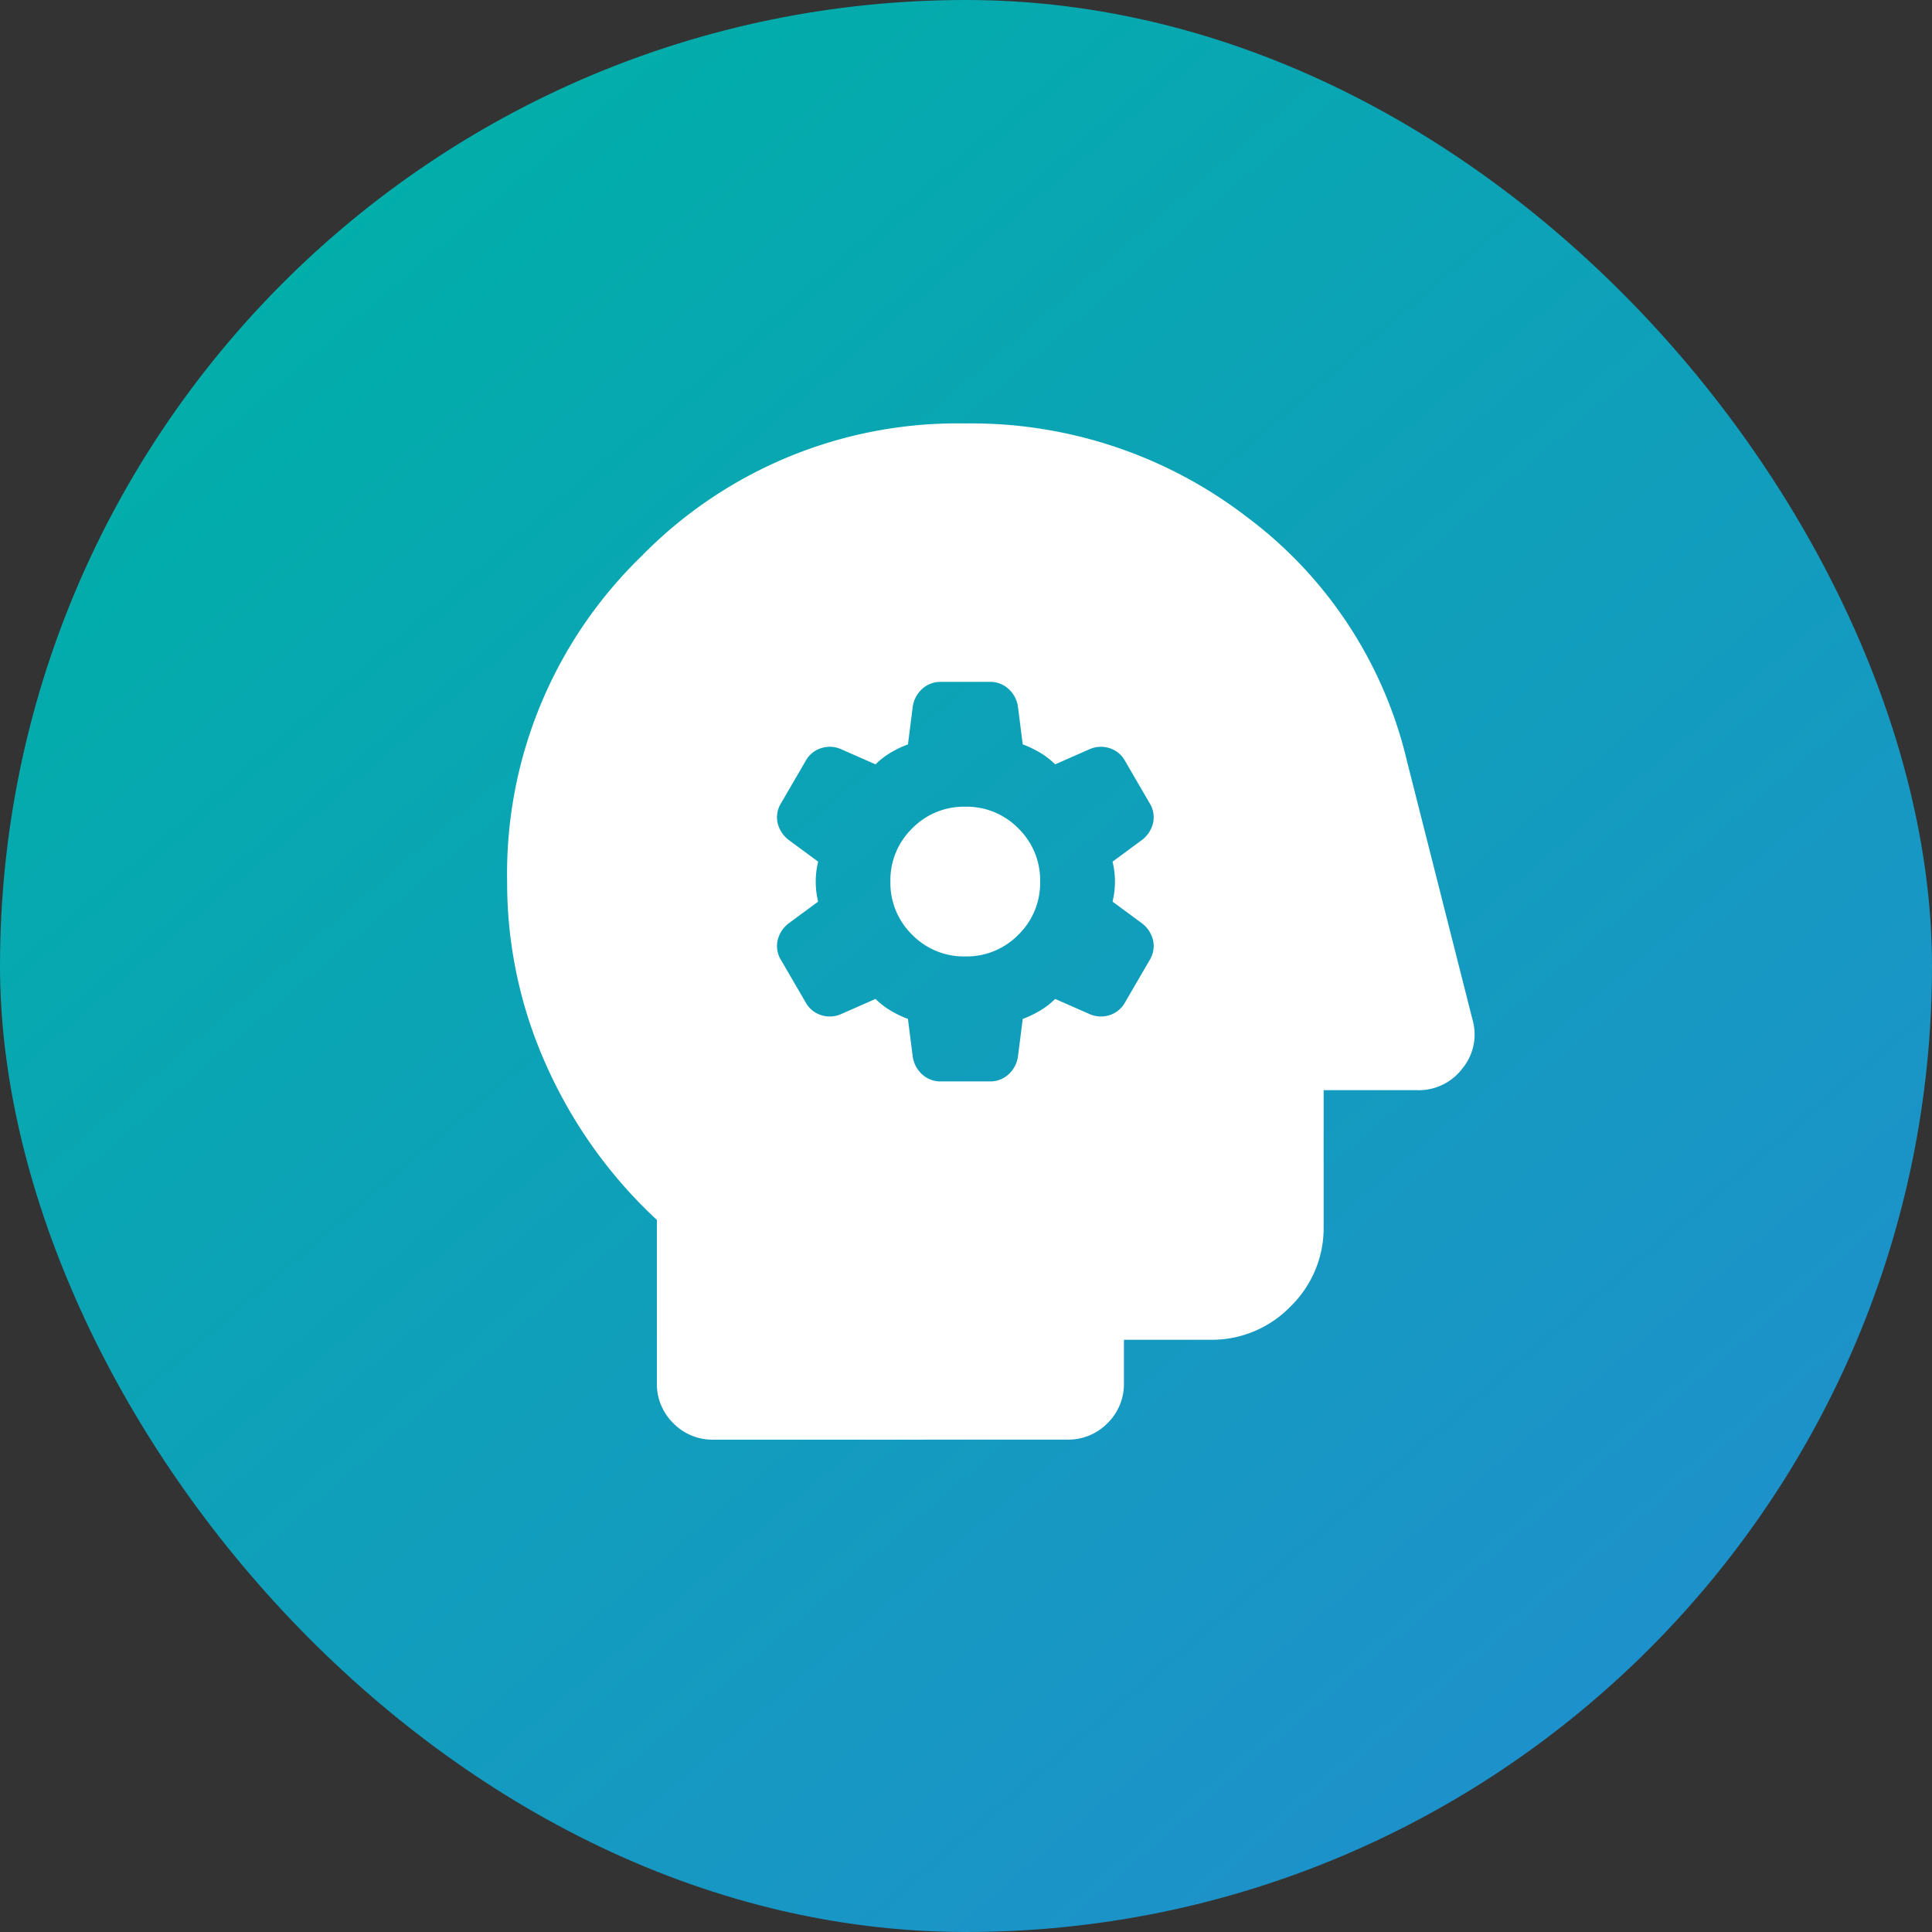
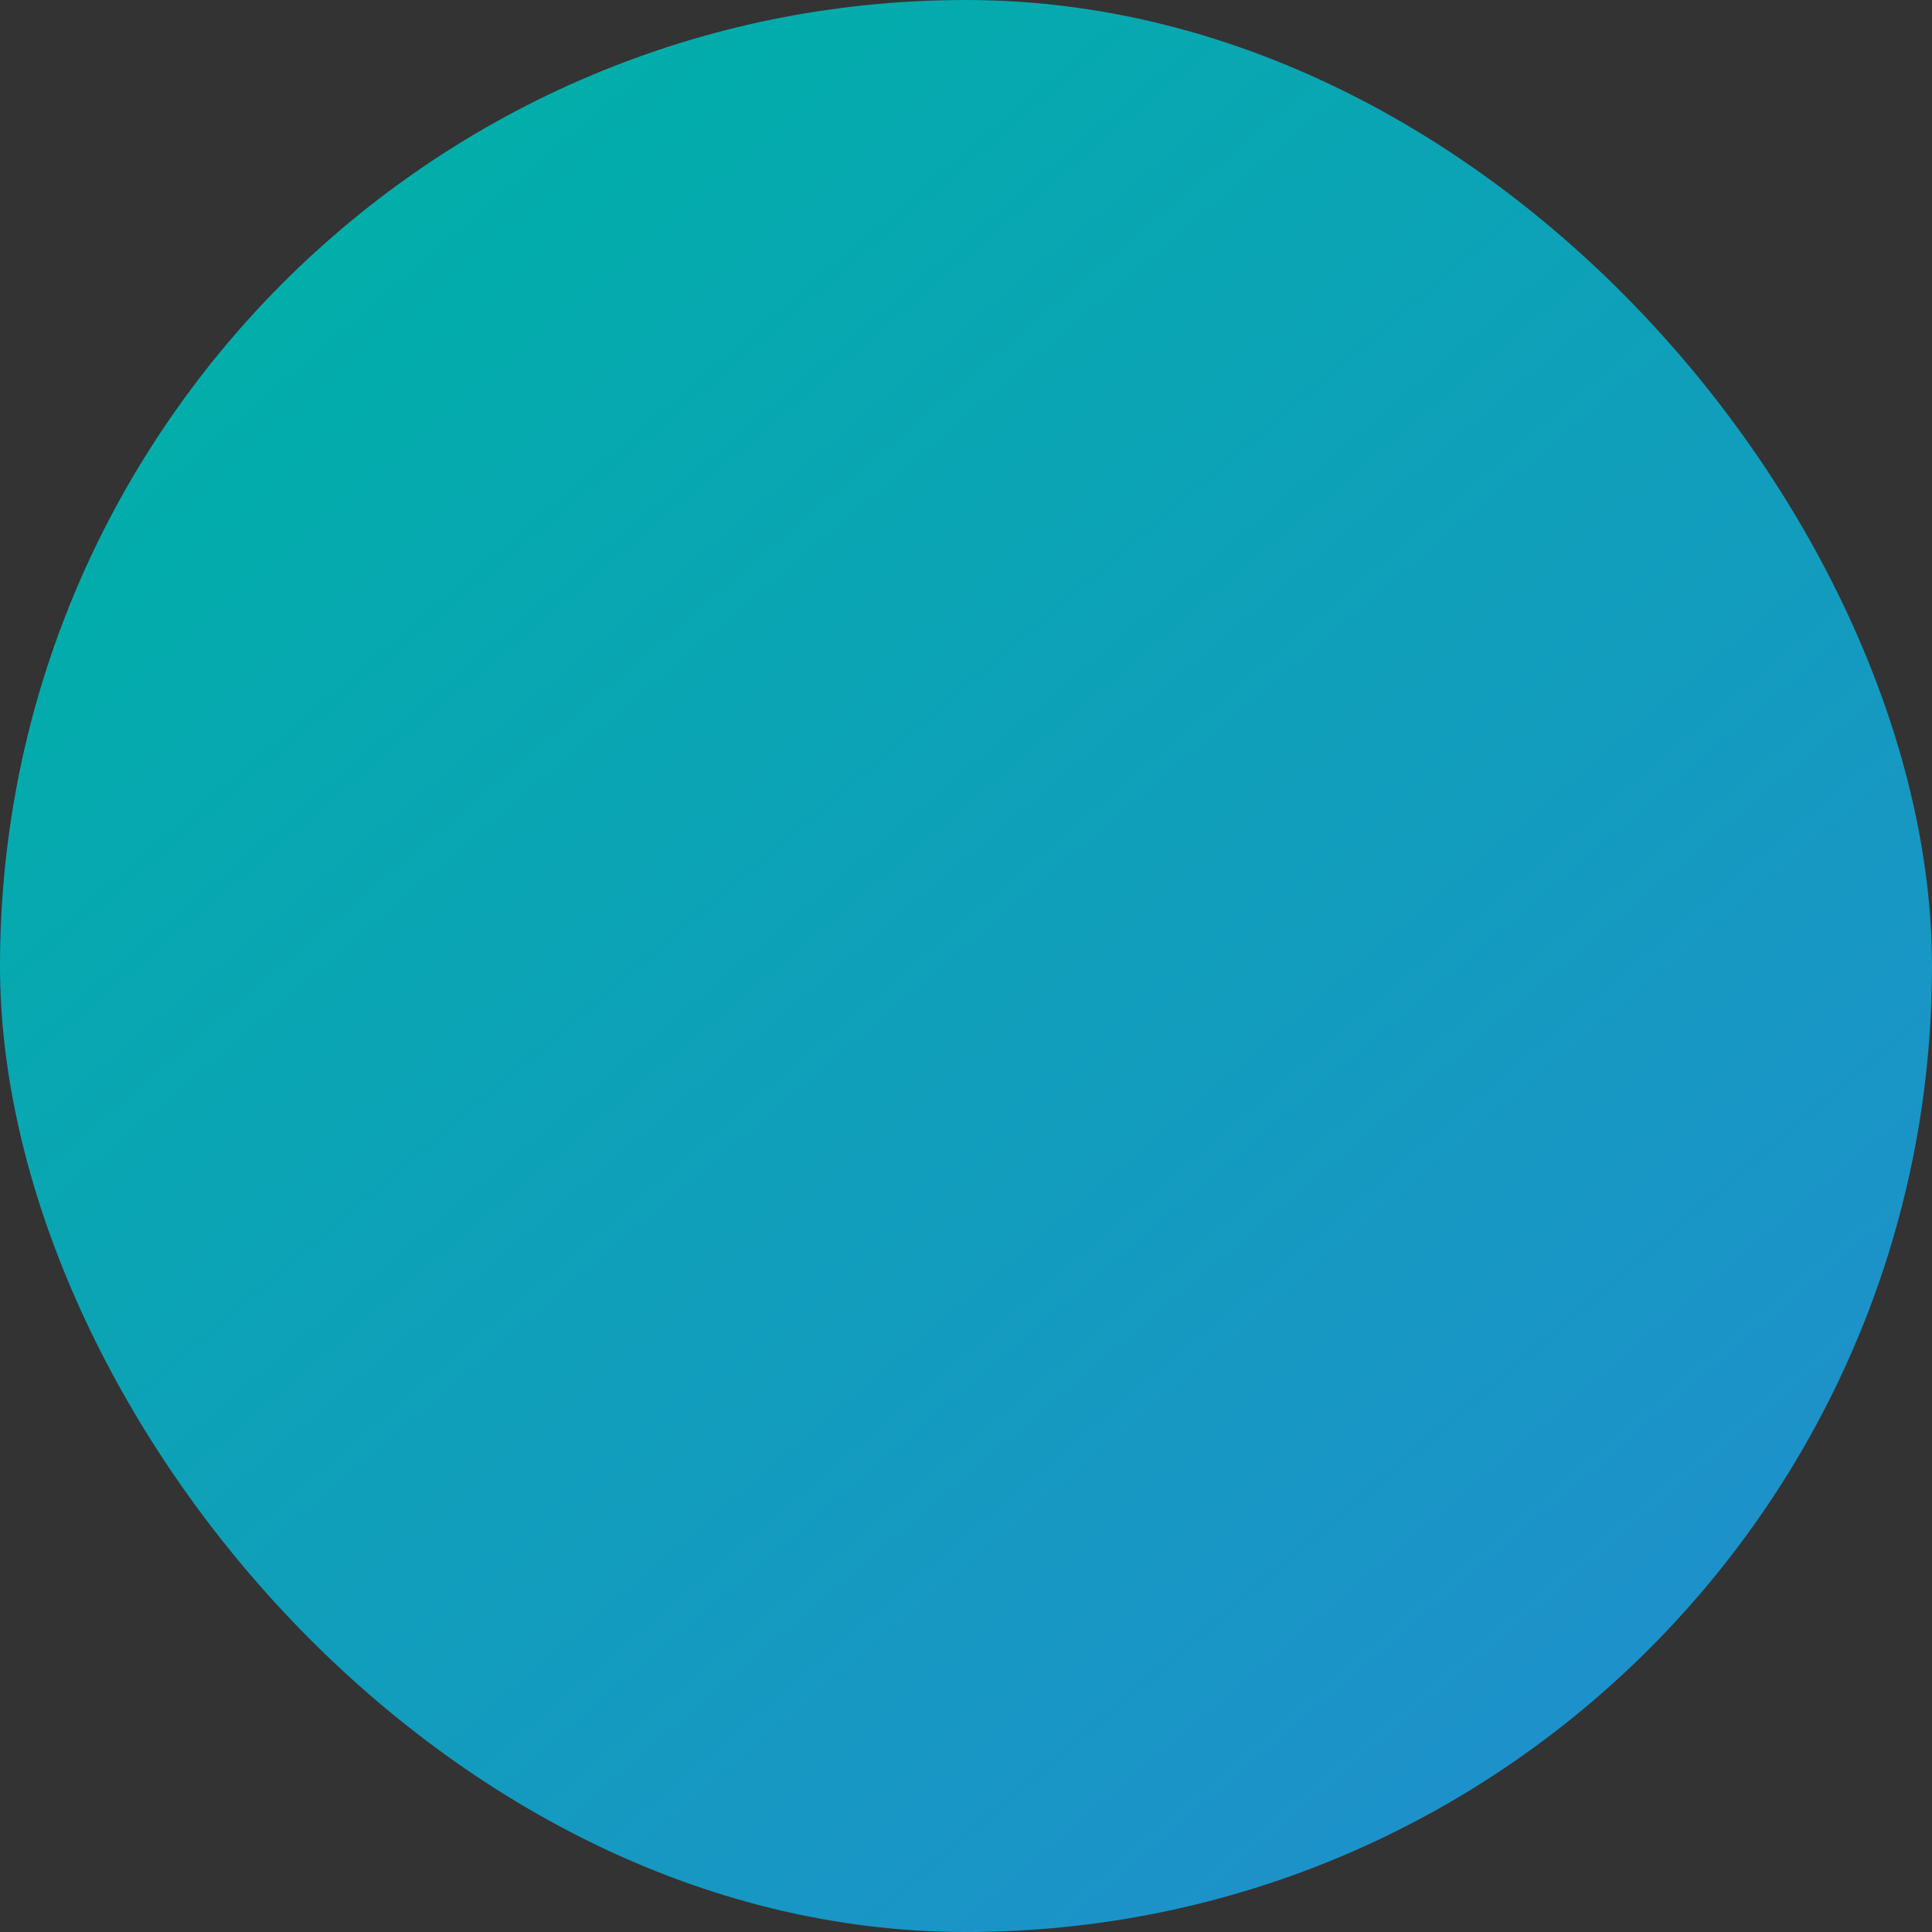
<svg xmlns="http://www.w3.org/2000/svg" width="80" height="80" viewBox="0 0 80 80">
  <rect x="0" y="0" width="80" height="80" fill="#333333" stroke="none" />
  <defs>
    <linearGradient id="linear-gradient" x1="0.832" y1="1" x2="0.092" y2="0.135" gradientUnits="objectBoundingBox">
      <stop offset="0" stop-color="#208ece" />
      <stop offset="1" stop-color="#00afa8" />
    </linearGradient>
  </defs>
  <g id="functions_img11.svg" transform="translate(-9324 -3594)">
    <rect id="長方形_71" data-name="長方形 71" width="80" height="80" rx="40" transform="translate(9324 3594)" fill="url(#linear-gradient)" />
-     <path id="psychology_24dp_5F6368_FILL1_wght500_GRAD0_opsz24" d="M129.426-862.513l.194,1.53a1.222,1.222,0,0,0,.385.758,1.115,1.115,0,0,0,.784.3h2.027a1.115,1.115,0,0,0,.784-.3,1.222,1.222,0,0,0,.385-.758l.194-1.53a4.317,4.317,0,0,0,.749-.362,3.227,3.227,0,0,0,.594-.465l1.414.622a1.158,1.158,0,0,0,.828.052,1.106,1.106,0,0,0,.649-.527l1.013-1.741a1.107,1.107,0,0,0,.153-.822,1.245,1.245,0,0,0-.449-.706l-1.232-.908a3.4,3.4,0,0,0,.1-.827,3.4,3.4,0,0,0-.1-.827l1.232-.908a1.245,1.245,0,0,0,.449-.706,1.107,1.107,0,0,0-.153-.822l-1.013-1.741a1.106,1.106,0,0,0-.649-.527,1.158,1.158,0,0,0-.828.052l-1.414.622a3.229,3.229,0,0,0-.594-.465,4.326,4.326,0,0,0-.749-.362l-.194-1.53a1.221,1.221,0,0,0-.385-.758,1.115,1.115,0,0,0-.784-.3H130.79a1.115,1.115,0,0,0-.784.3,1.222,1.222,0,0,0-.385.758l-.194,1.53a4.327,4.327,0,0,0-.749.362,3.229,3.229,0,0,0-.594.465l-1.414-.622a1.158,1.158,0,0,0-.828-.052,1.106,1.106,0,0,0-.649.527l-1.013,1.741a1.107,1.107,0,0,0-.153.822,1.245,1.245,0,0,0,.449.706l1.232.908a3.4,3.4,0,0,0-.1.827,3.4,3.4,0,0,0,.1.827l-1.232.908a1.245,1.245,0,0,0-.449.706,1.107,1.107,0,0,0,.153.822l1.013,1.741a1.106,1.106,0,0,0,.649.527,1.158,1.158,0,0,0,.828-.052l1.414-.622a3.227,3.227,0,0,0,.594.465A4.318,4.318,0,0,0,129.426-862.513ZM131.8-865.1a2.99,2.99,0,0,1-2.2-.9,2.99,2.99,0,0,1-.9-2.2,2.99,2.99,0,0,1,.9-2.2,2.99,2.99,0,0,1,2.2-.9,2.99,2.99,0,0,1,2.2.9,2.99,2.99,0,0,1,.9,2.2,2.99,2.99,0,0,1-.9,2.2A2.99,2.99,0,0,1,131.8-865.1ZM121.382-845.09a2.271,2.271,0,0,1-1.671-.681,2.271,2.271,0,0,1-.681-1.671v-6.747a19.638,19.638,0,0,1-4.567-6.377,18.437,18.437,0,0,1-1.634-7.632,18.3,18.3,0,0,1,5.531-13.443A18.3,18.3,0,0,1,131.8-887.17a18.722,18.722,0,0,1,11.668,3.878,17.673,17.673,0,0,1,6.621,10.1l2.712,10.7a2.21,2.21,0,0,1-.411,2.024,2.262,2.262,0,0,1-1.876.906h-3.875v5.632a4.534,4.534,0,0,1-1.375,3.328,4.534,4.534,0,0,1-3.328,1.375h-3.566v1.783a2.271,2.271,0,0,1-.681,1.671,2.271,2.271,0,0,1-1.671.681Z" transform="translate(9232.17 4498.704)" fill="#fff" />
  </g>
</svg>